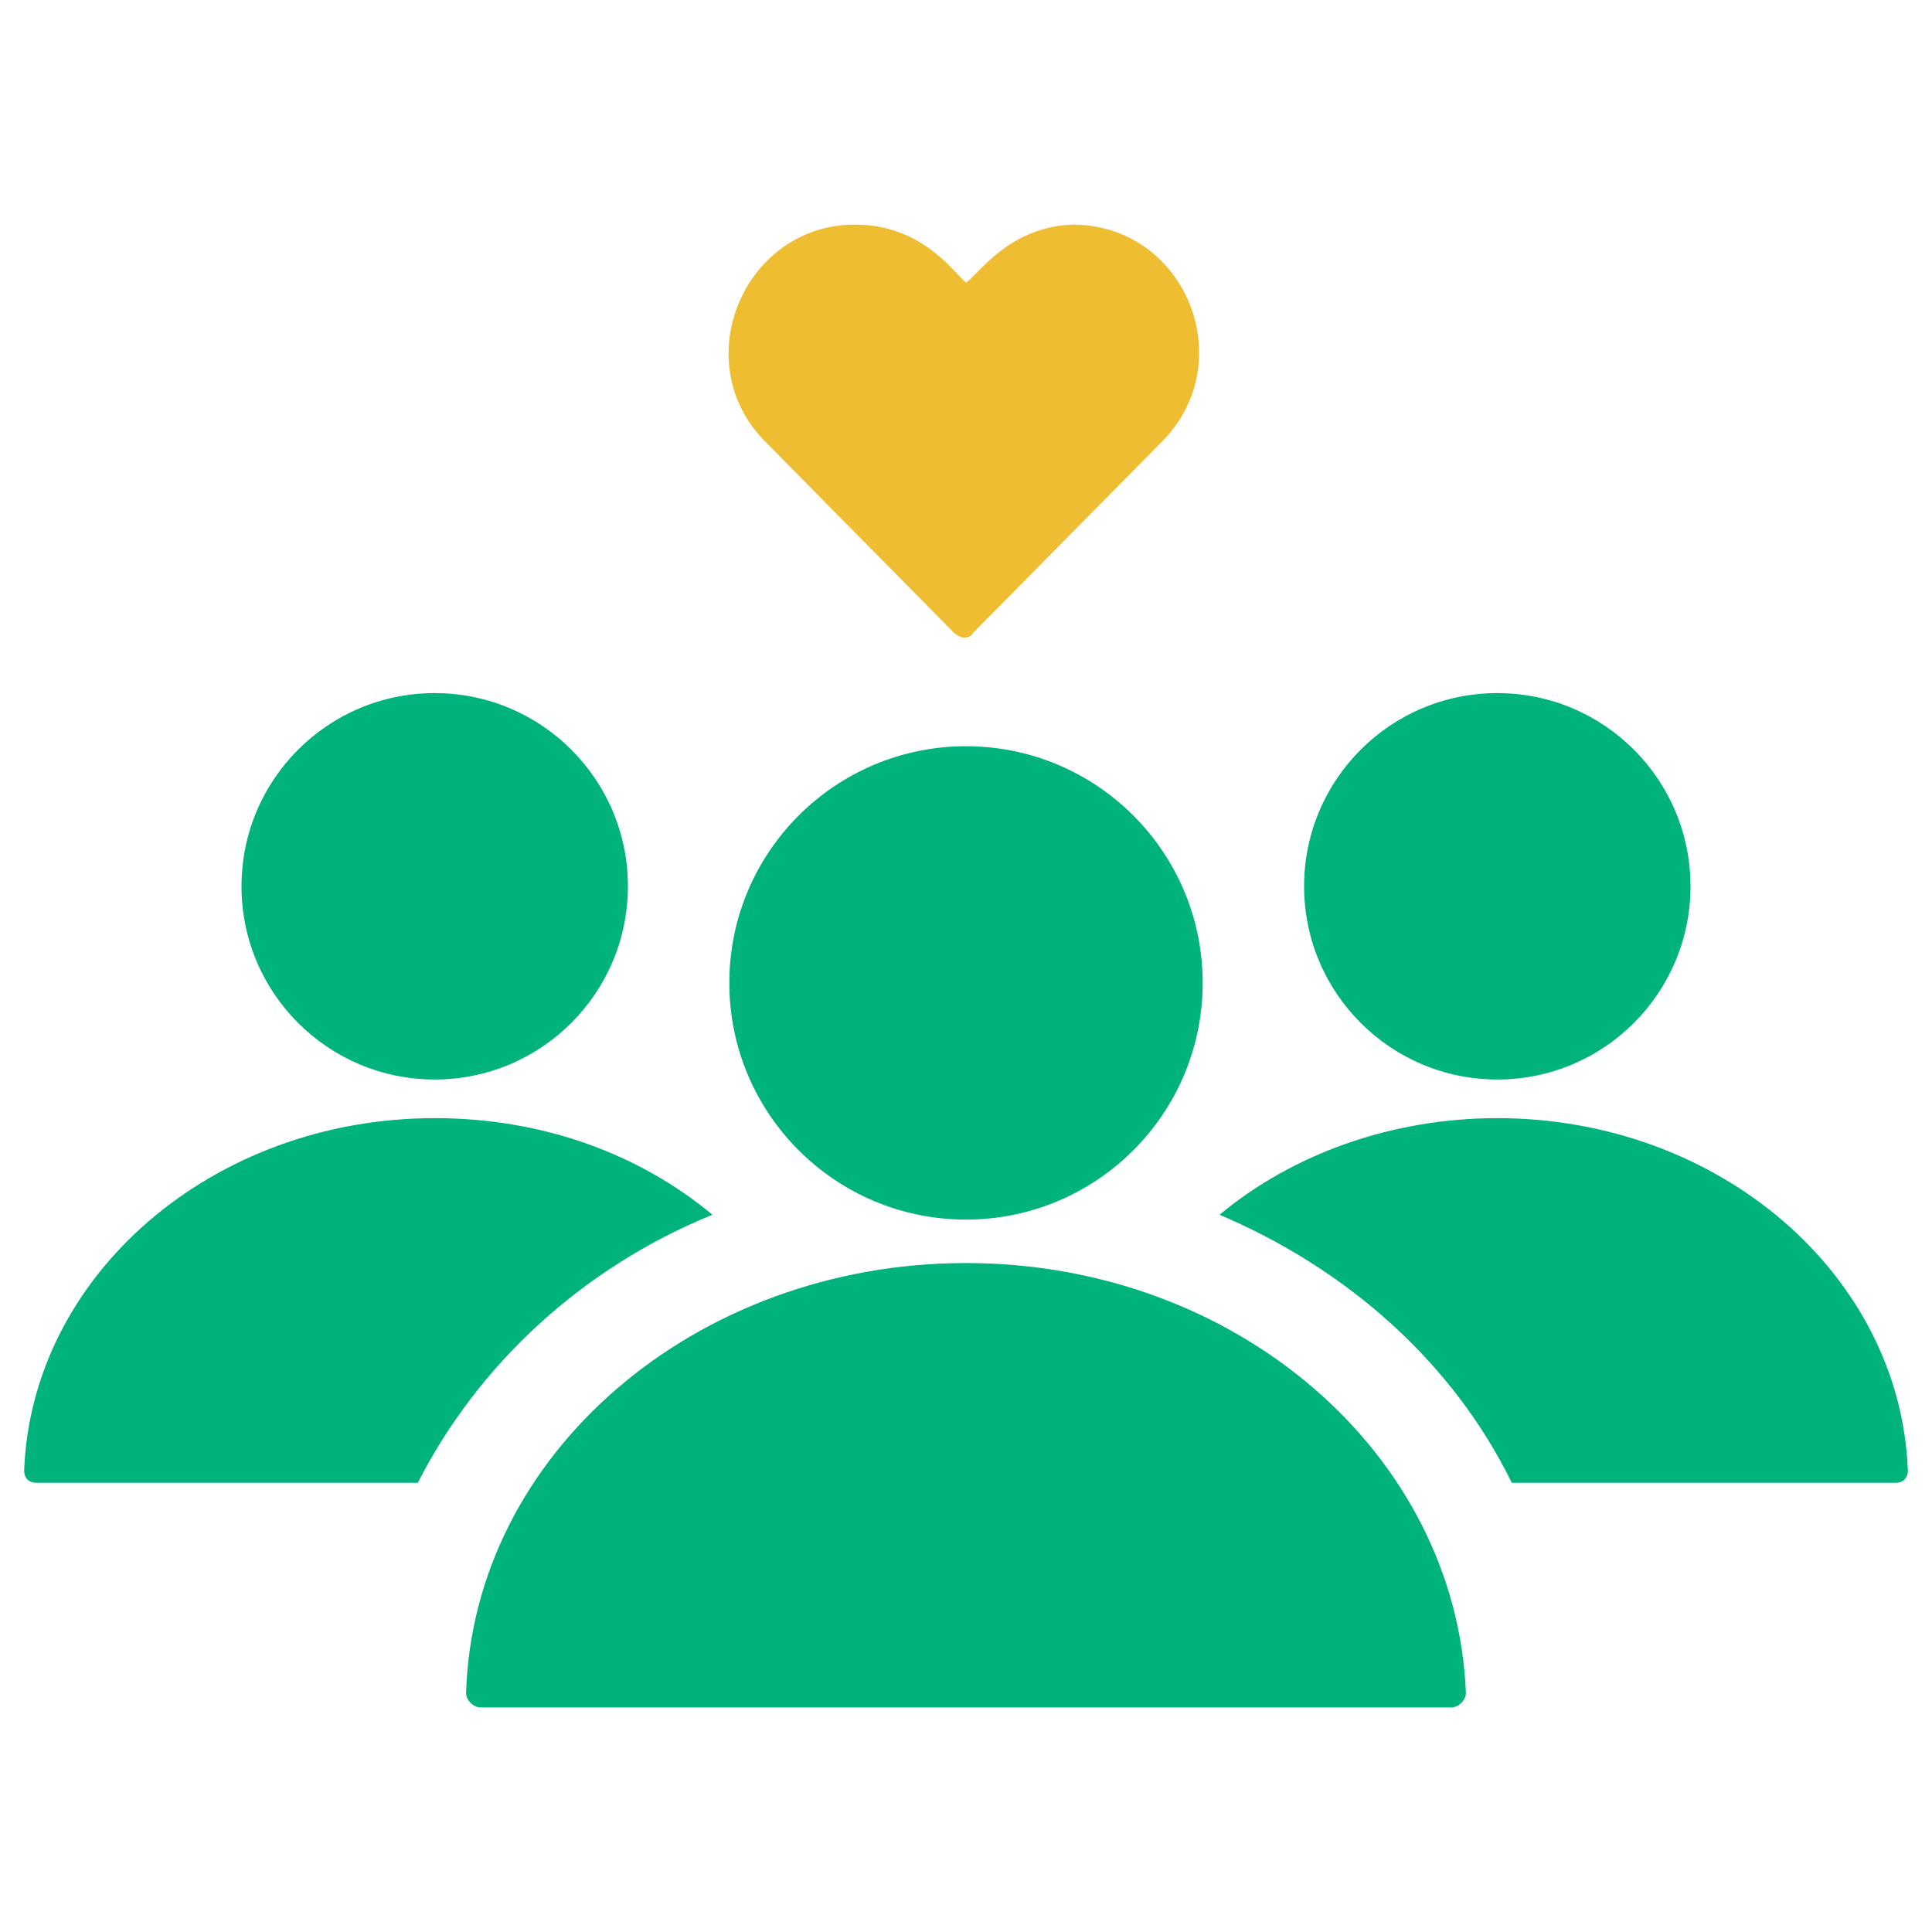
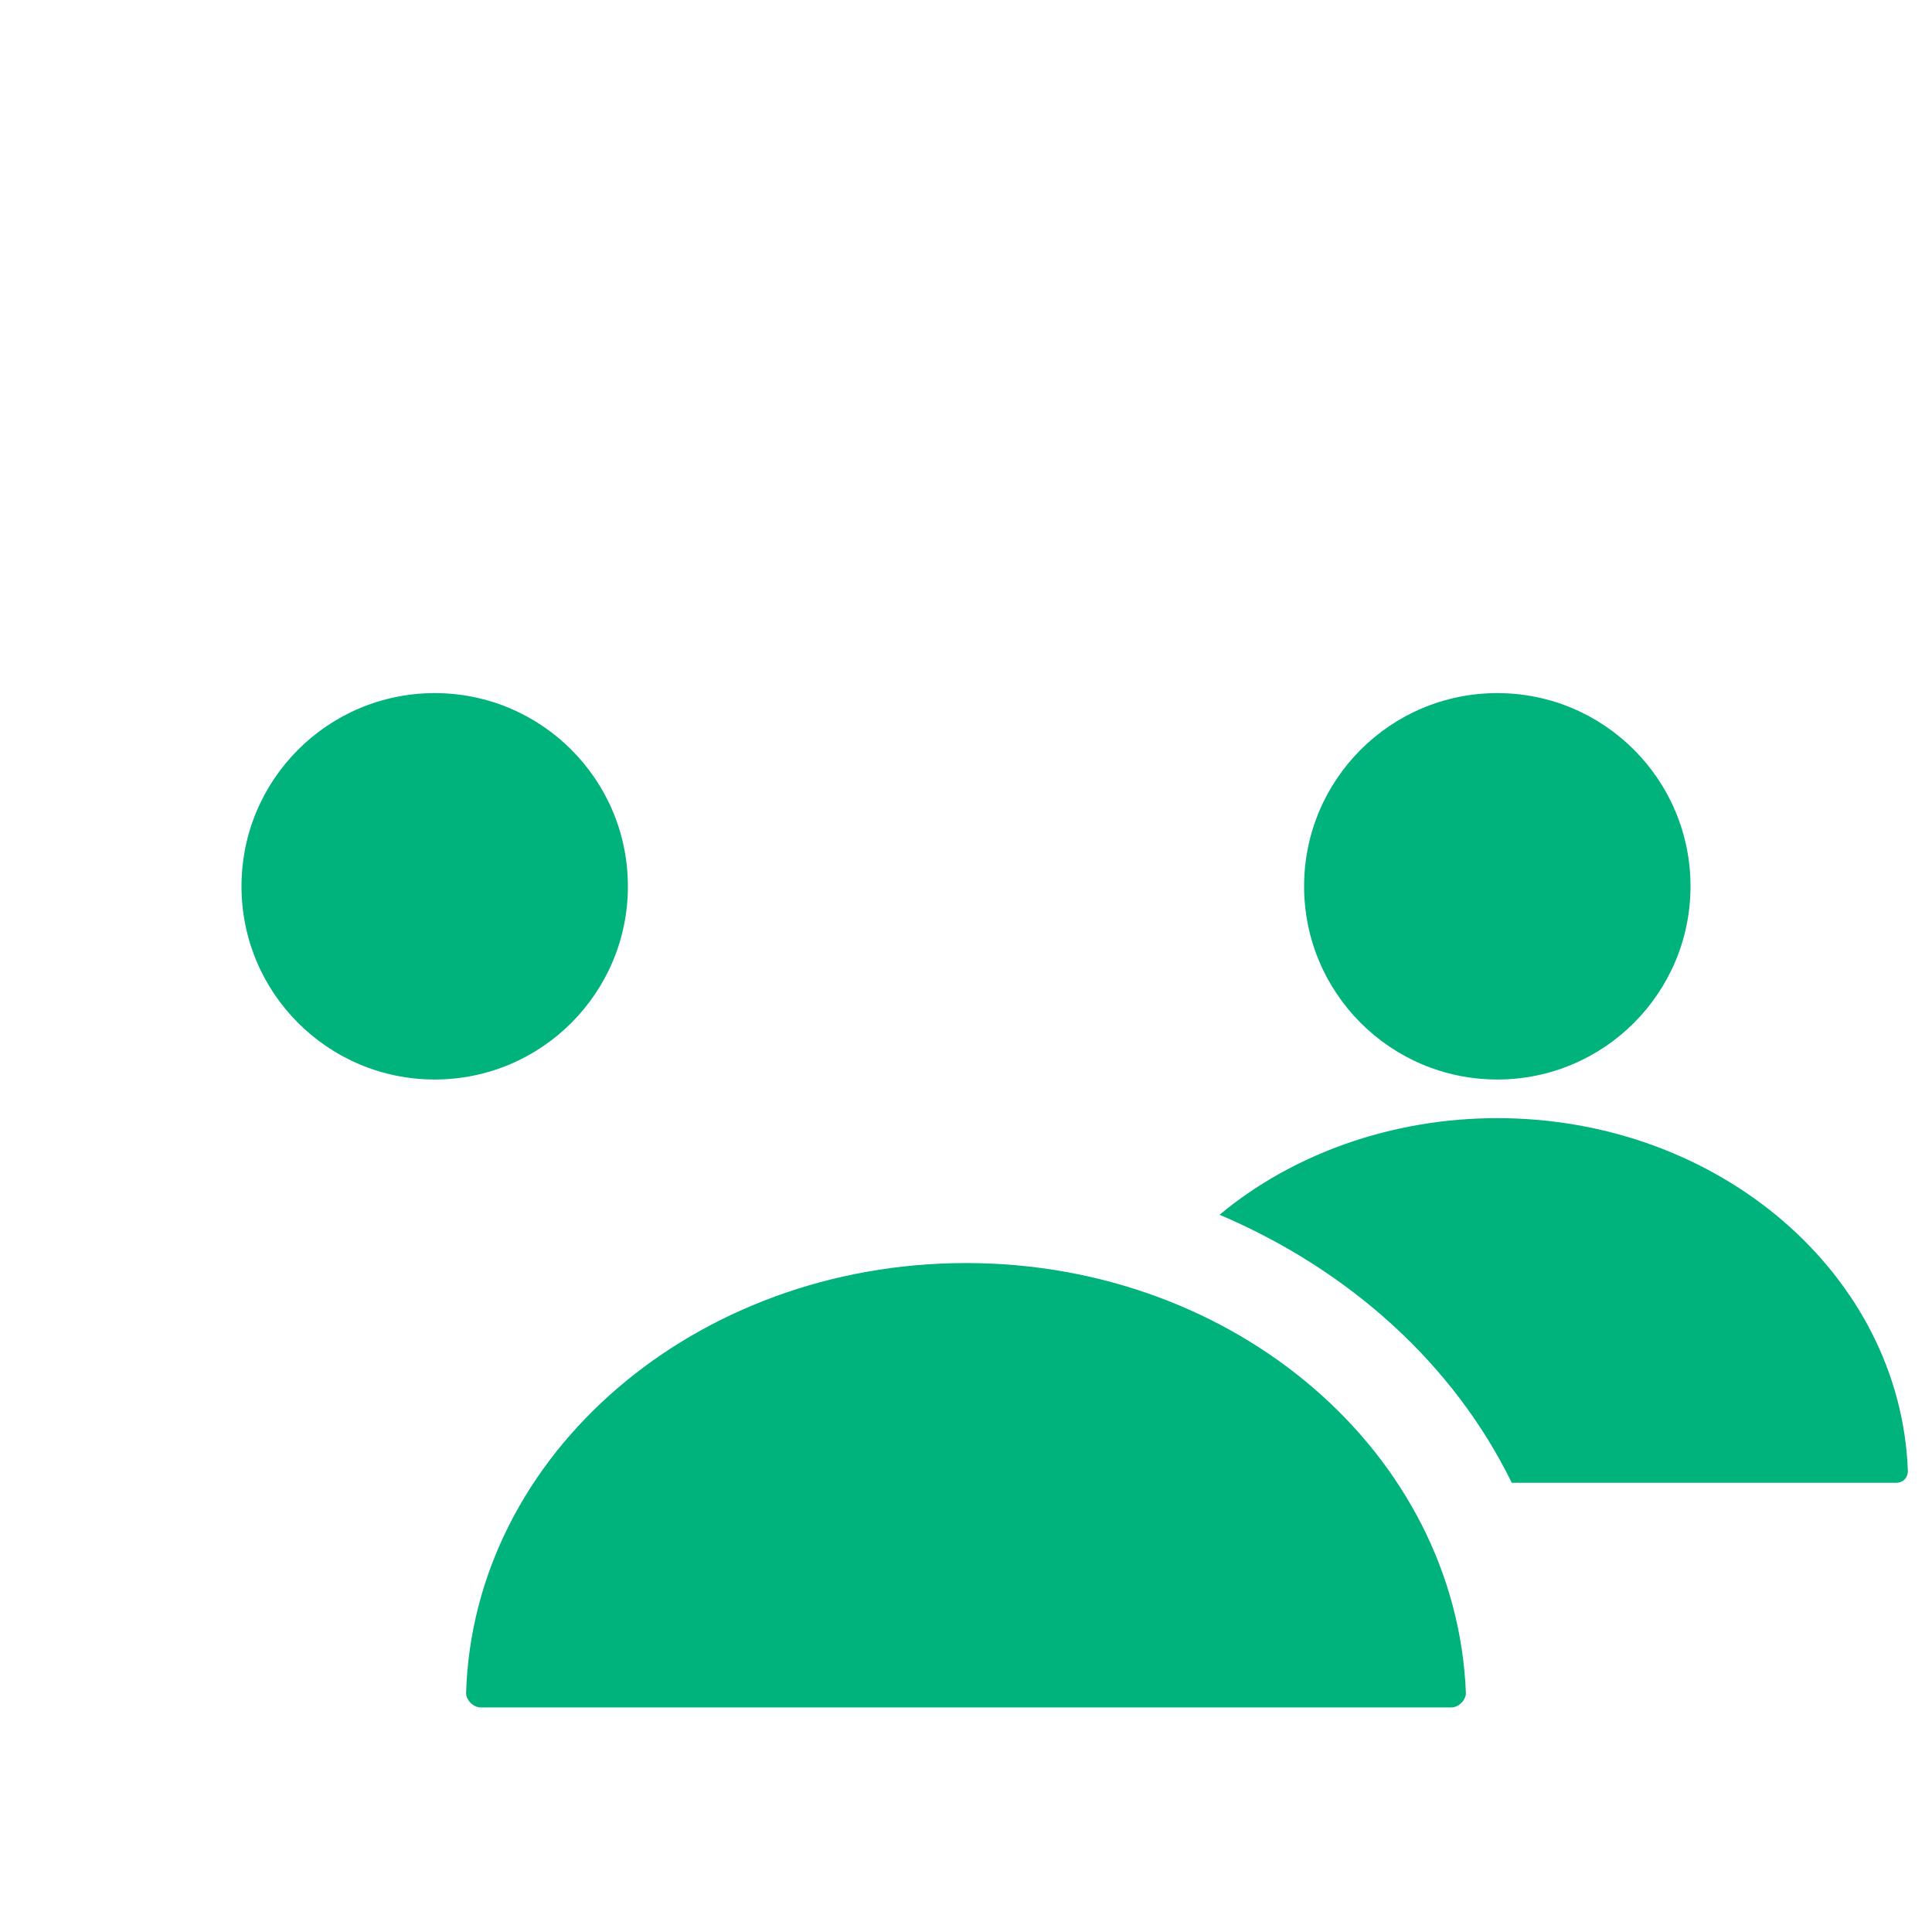
<svg xmlns="http://www.w3.org/2000/svg" version="1.1" id="Layer_1" x="0px" y="0px" width="80px" height="80px" viewBox="0 0 80 80" style="enable-background:new 0 0 80 80;" xml:space="preserve">
  <style type="text/css">
	.st0{fill:#00B27B;}
	.st1{fill:#EEBD31;}
</style>
  <circle class="st0" cx="18" cy="36.7" r="8" />
  <circle class="st0" cx="62" cy="36.7" r="8" />
-   <path class="st1" d="M44.6,9.3c-2.8,0-4.1,2.1-4.6,2.4c-0.5-0.4-1.8-2.4-4.6-2.4c-4.6,0-7,5.7-3.7,9l7.8,7.9  c0.1,0.1,0.3,0.2,0.4,0.2s0.3,0,0.4-0.2l7.8-7.9c3.3-3.3,1-9-3.7-9l0,0L44.6,9.3z" />
  <path class="st0" d="M40,52.3c-11.2,0-20.4,7.9-20.7,17.8c0,0.3,0.3,0.6,0.6,0.6h40.2c0.3,0,0.6-0.3,0.6-0.6  C60.3,60.2,51.2,52.3,40,52.3z" />
-   <circle class="st0" cx="40" cy="40.7" r="9.8" />
  <path class="st0" d="M62,46.3c-4.4,0-8.5,1.5-11.5,4c5.4,2.3,9.7,6.2,12.1,11.1h15.9c0.3,0,0.5-0.2,0.5-0.5  C78.7,52.8,71.2,46.3,62,46.3z" />
-   <path class="st0" d="M29.5,50.3c-3-2.5-7-4-11.5-4c-9.2,0-16.7,6.5-17,14.6c0,0.3,0.2,0.5,0.5,0.5h15.8  C19.8,56.5,24.1,52.5,29.5,50.3z" />
</svg>